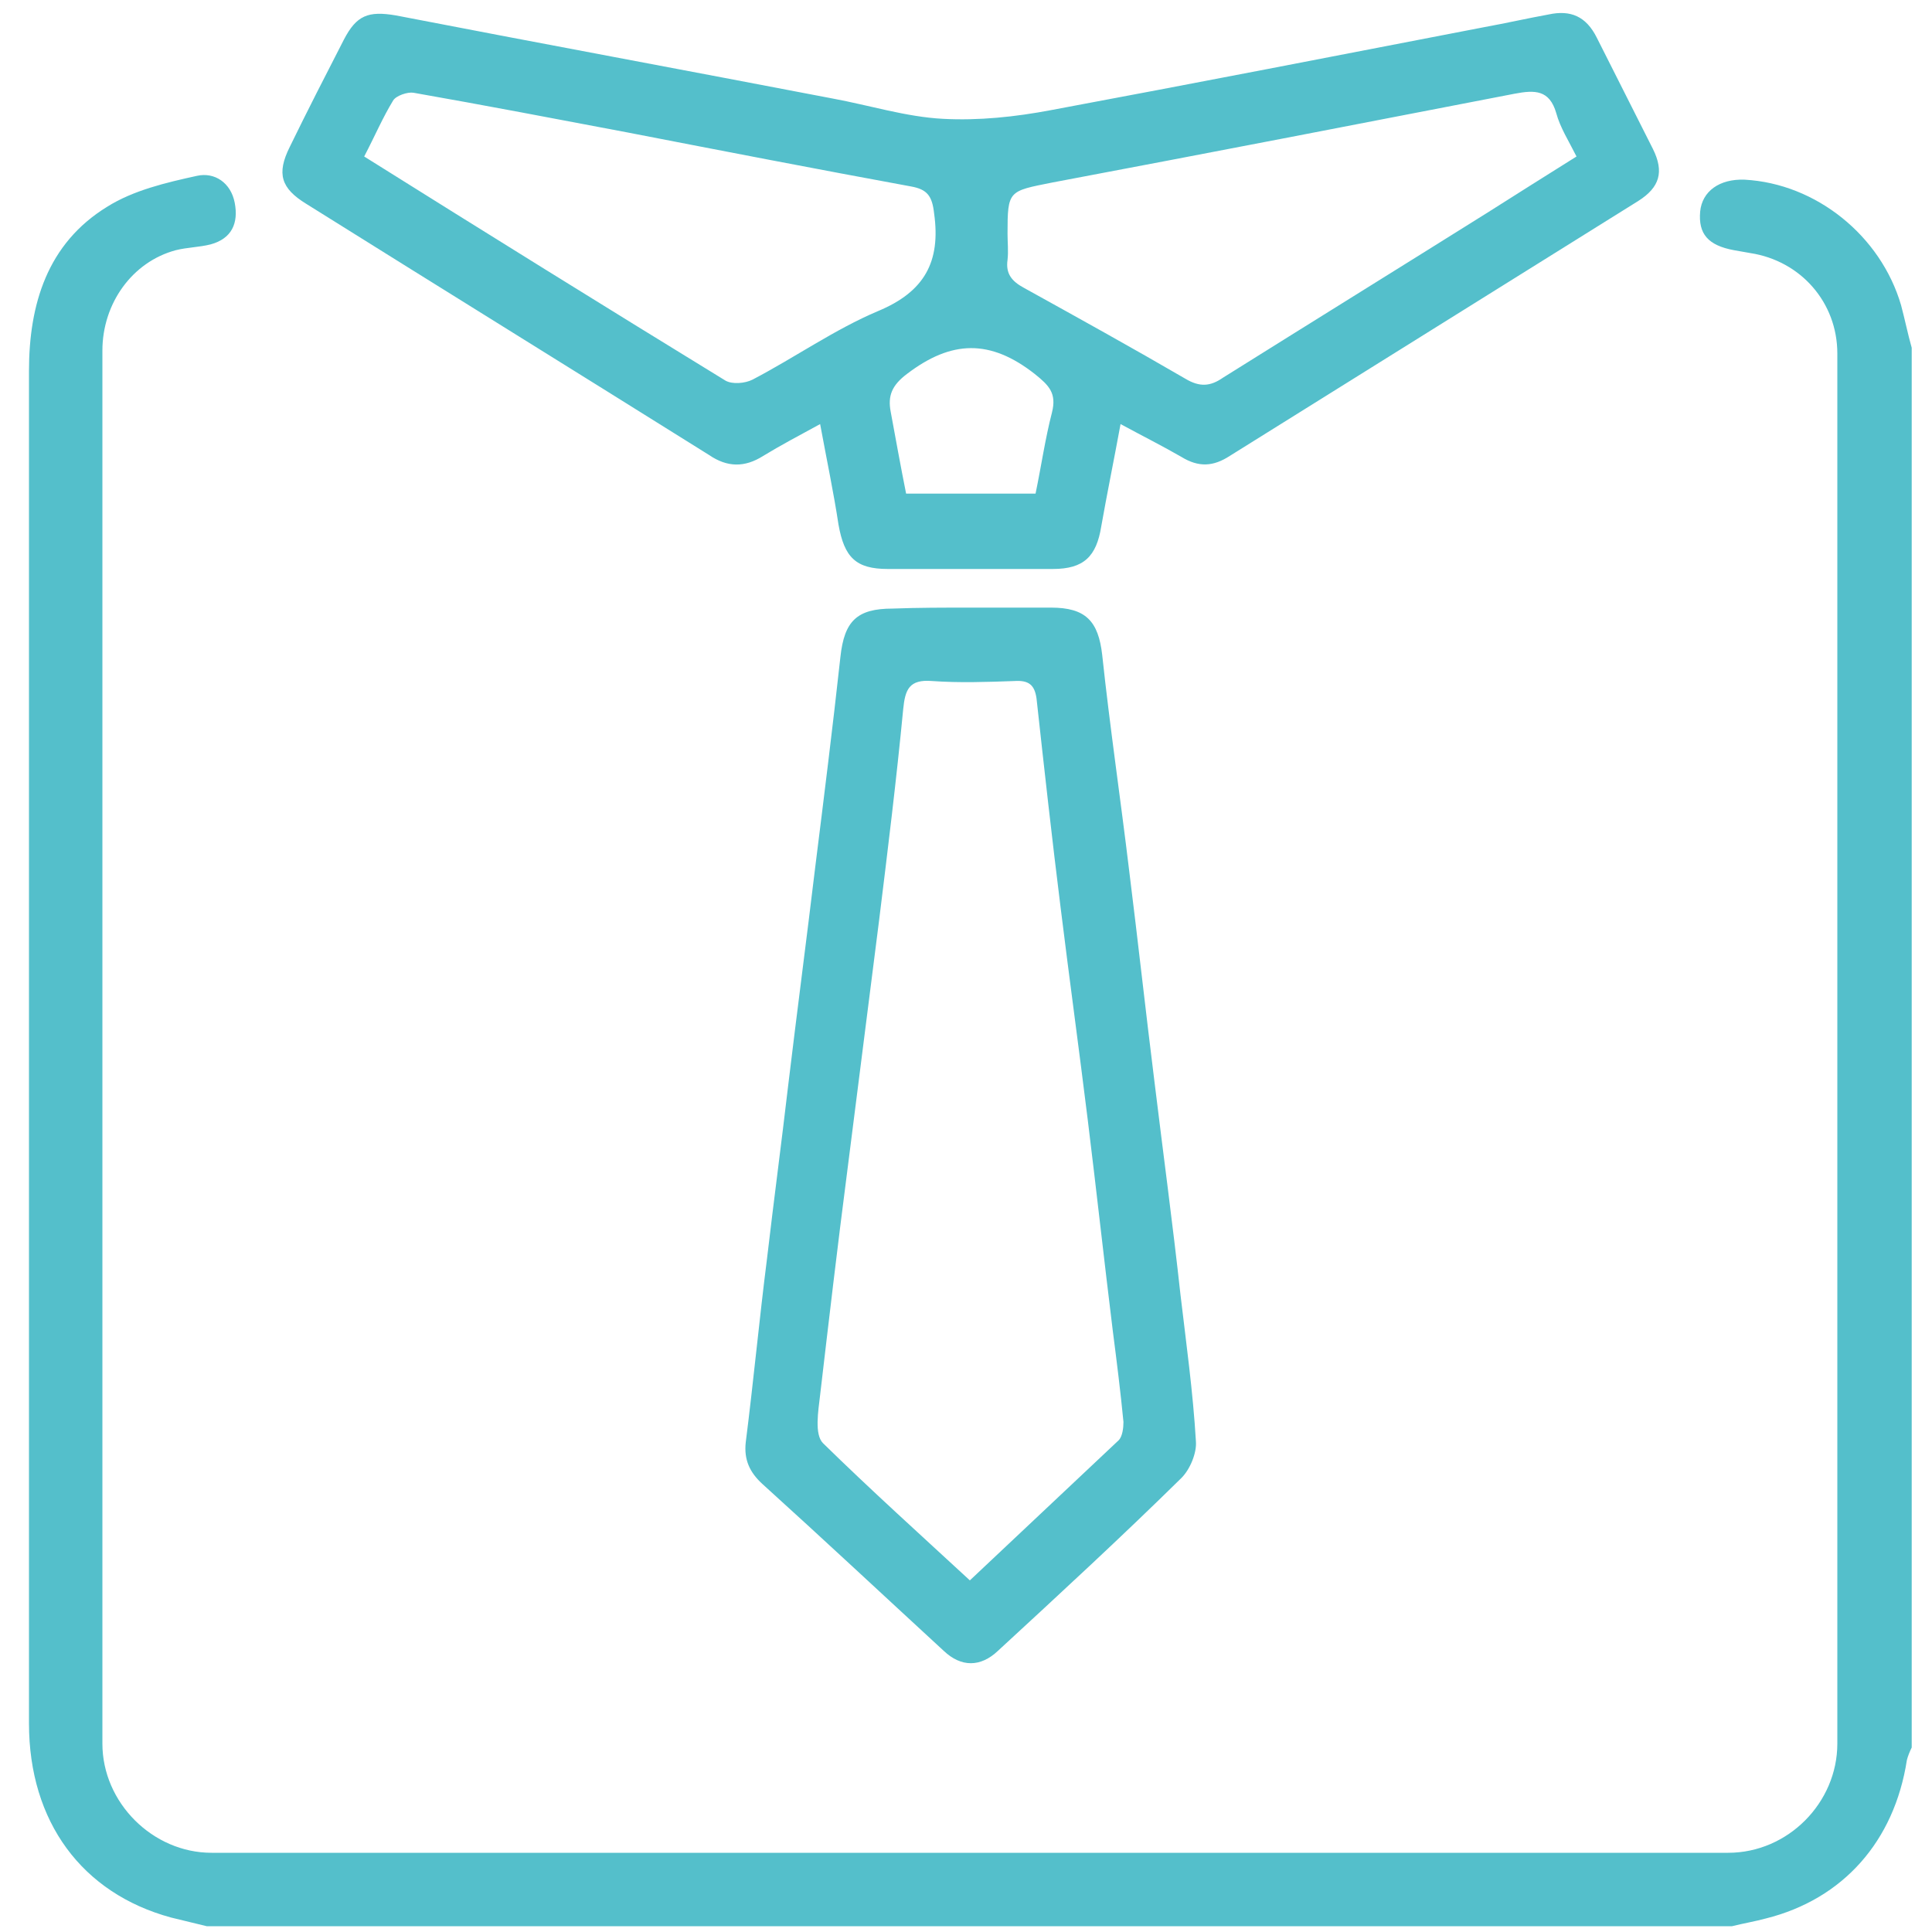
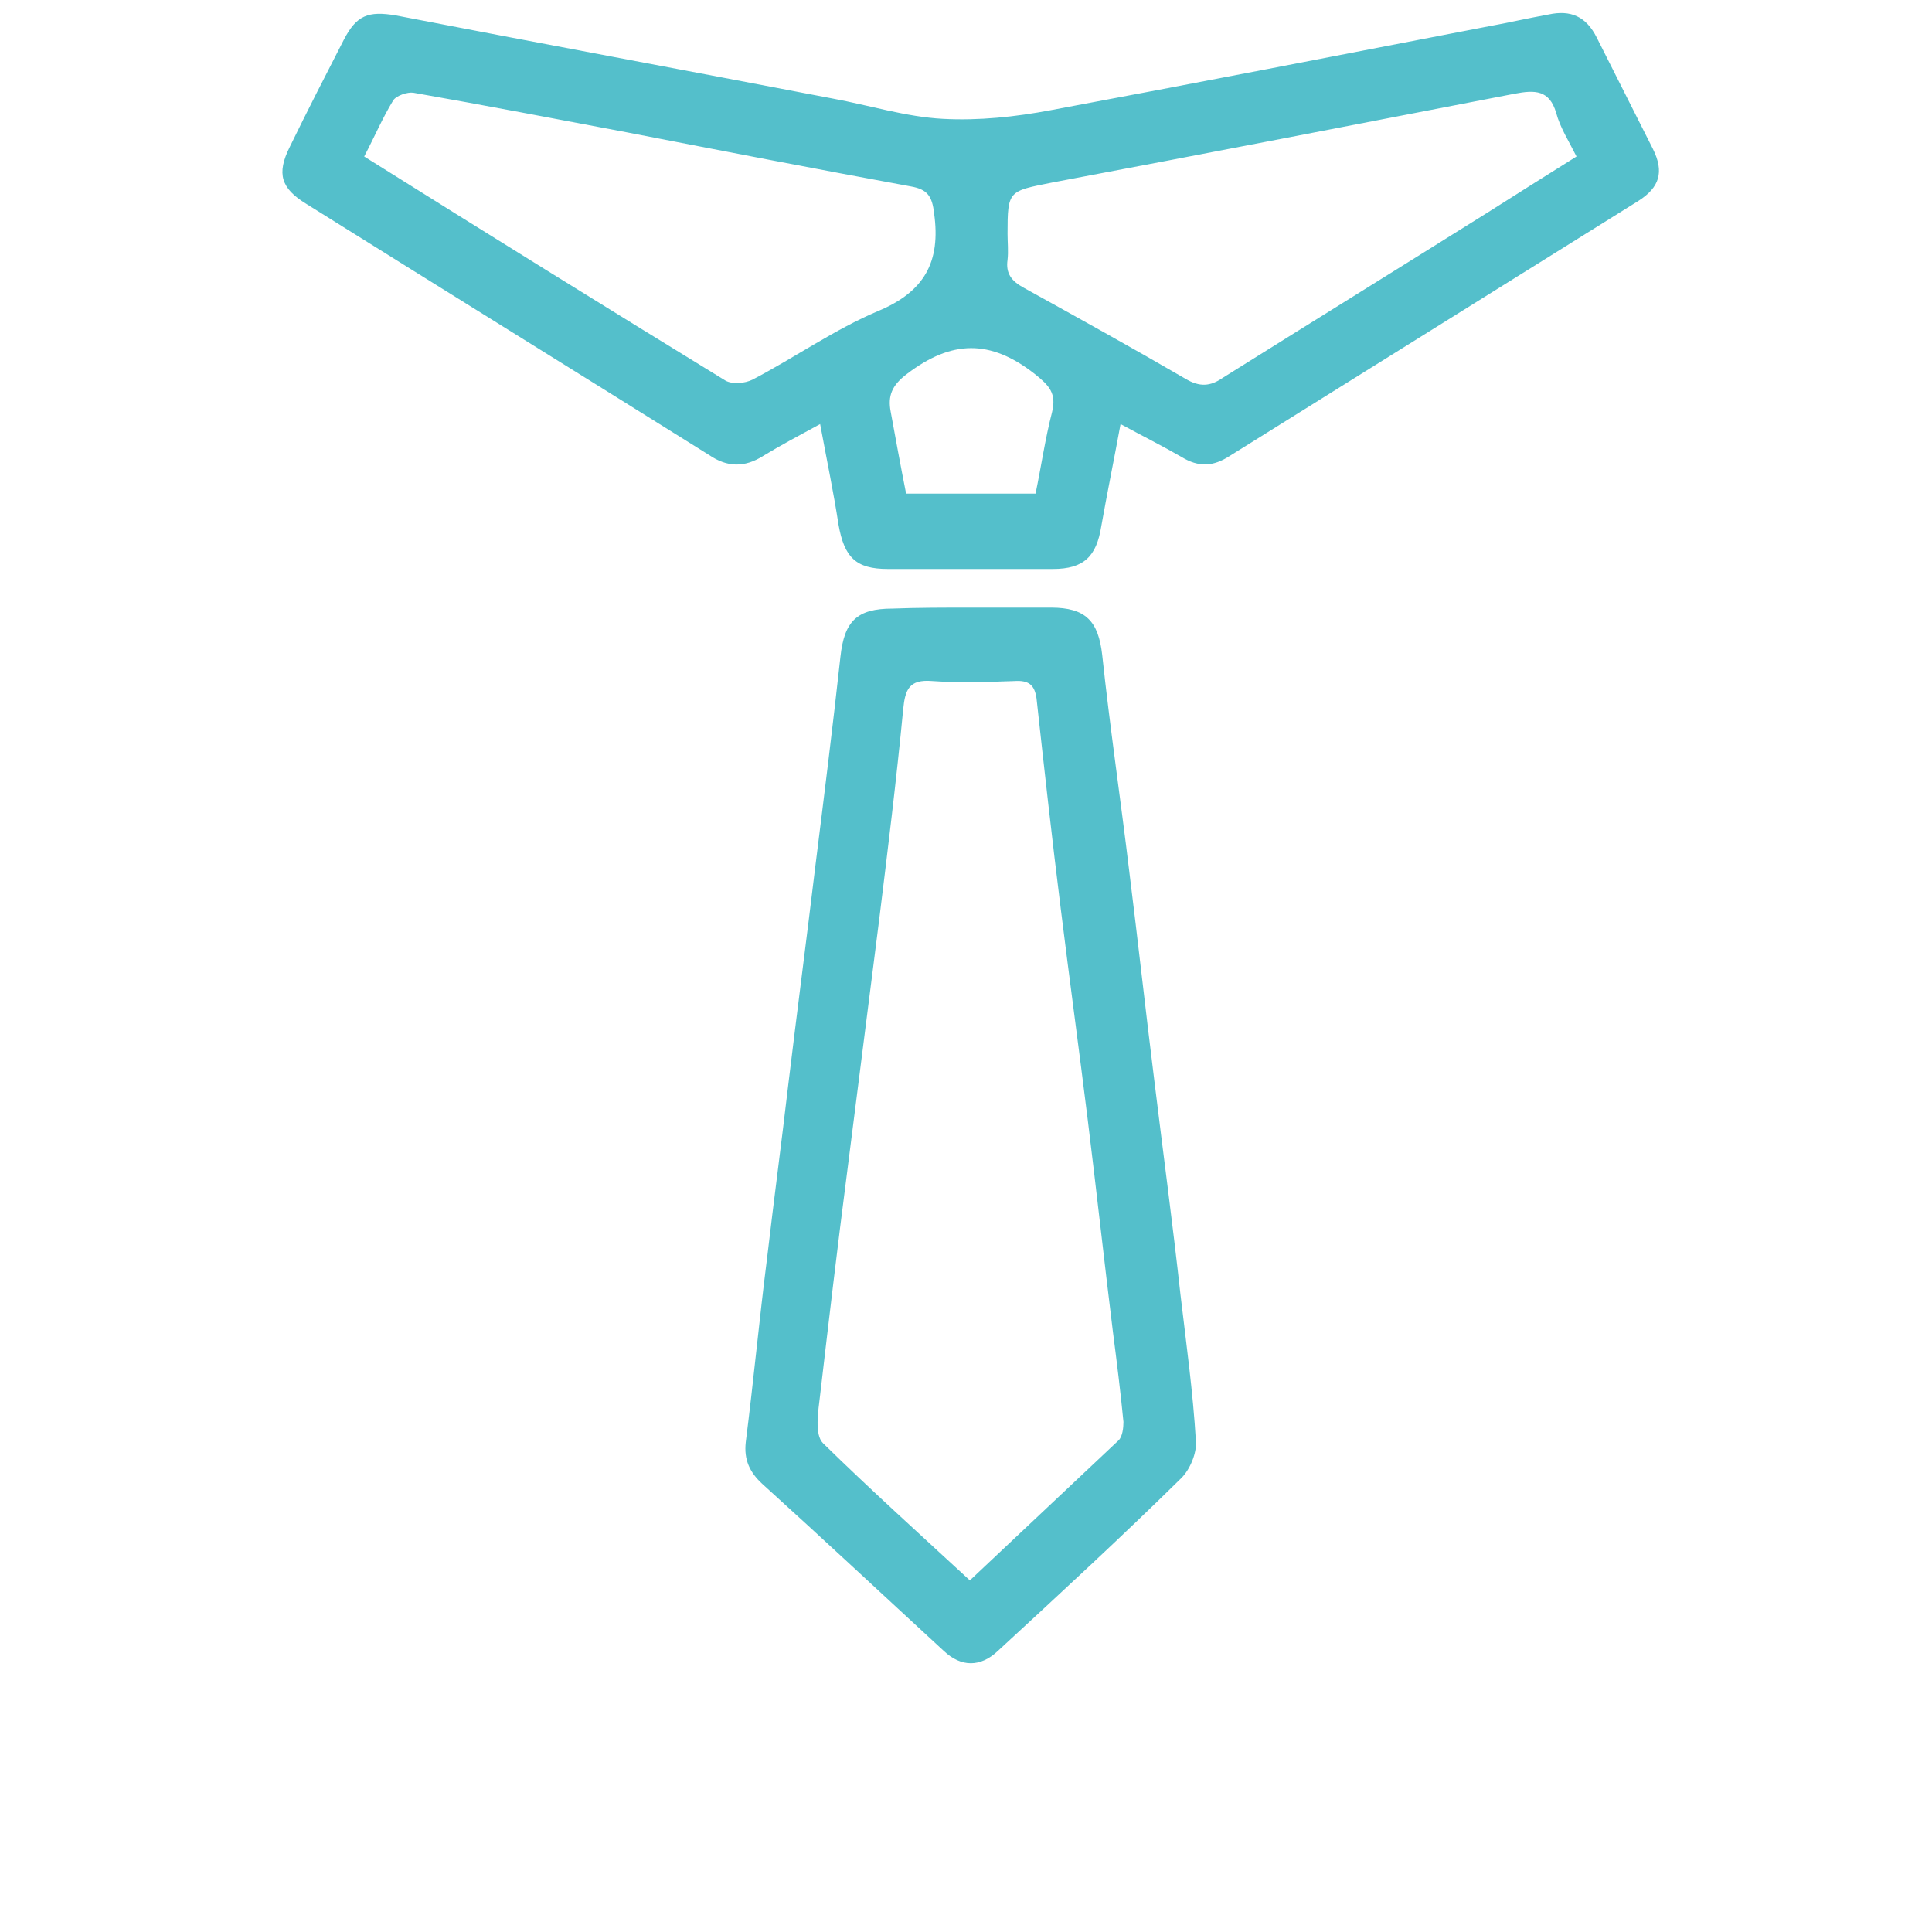
<svg xmlns="http://www.w3.org/2000/svg" width="46" height="46" viewBox="0 0 46 46" fill="none">
  <g clip-path="url(#clip0_52_1170)">
-     <path d="M4.922 45.862C4.646 45.793 4.347 45.724 4.071 45.655C1.955 45.08 0.69 43.378 0.69 41.032C0.69 33.028 0.69 25.024 0.69 17.02C0.69 14.283 0.69 11.569 0.69 8.832C0.69 7.245 1.127 5.796 2.553 4.922C3.174 4.531 3.956 4.347 4.692 4.186C5.106 4.094 5.497 4.347 5.589 4.83C5.681 5.313 5.52 5.681 5.014 5.819C4.738 5.888 4.462 5.888 4.186 5.957C3.151 6.233 2.438 7.222 2.438 8.349C2.438 18.998 2.438 29.624 2.438 40.273C2.438 40.687 2.438 41.101 2.438 41.515C2.438 42.918 3.634 44.114 5.037 44.114C17.066 44.114 29.118 44.114 41.147 44.114C42.573 44.114 43.746 42.918 43.746 41.515C43.746 30.475 43.746 19.458 43.746 8.418C43.746 7.199 42.872 6.21 41.676 6.026C41.538 6.003 41.423 5.98 41.285 5.957C40.664 5.842 40.434 5.566 40.48 5.037C40.526 4.554 40.94 4.255 41.538 4.278C43.24 4.37 44.781 5.612 45.264 7.268C45.356 7.613 45.425 7.958 45.517 8.28C45.517 19.389 45.517 30.498 45.517 41.607C45.471 41.699 45.425 41.814 45.402 41.906C45.103 43.838 43.884 45.218 42.044 45.678C41.791 45.747 41.515 45.793 41.239 45.862C29.164 45.862 17.043 45.862 4.922 45.862Z" fill="#54BFCB" />
    <path d="M26.68 10.097C26.519 10.971 26.358 11.753 26.22 12.535C26.105 13.248 25.806 13.547 25.07 13.547C23.759 13.547 22.448 13.547 21.137 13.547C20.378 13.547 20.102 13.271 19.964 12.489C19.849 11.73 19.688 10.971 19.527 10.097C19.021 10.373 18.584 10.603 18.17 10.856C17.733 11.132 17.319 11.132 16.882 10.833C13.685 8.832 10.488 6.854 7.291 4.853C6.693 4.485 6.578 4.14 6.9 3.496C7.314 2.645 7.751 1.794 8.188 0.943C8.487 0.368 8.763 0.253 9.43 0.368C12.88 1.035 16.353 1.679 19.826 2.346C20.7 2.507 21.574 2.783 22.448 2.829C23.299 2.875 24.173 2.783 25.024 2.622C28.474 1.978 31.901 1.311 35.351 0.644C35.857 0.552 36.363 0.437 36.869 0.345C37.398 0.23 37.766 0.391 38.019 0.897C38.456 1.771 38.916 2.668 39.353 3.542C39.629 4.094 39.514 4.462 39.008 4.784C35.765 6.808 32.522 8.832 29.279 10.856C28.888 11.109 28.543 11.132 28.129 10.879C27.692 10.626 27.232 10.396 26.68 10.097ZM8.671 3.726C11.569 5.543 14.421 7.314 17.273 9.062C17.434 9.154 17.733 9.131 17.917 9.039C18.929 8.51 19.872 7.843 20.907 7.406C22.011 6.946 22.402 6.233 22.241 5.083C22.195 4.669 22.08 4.508 21.689 4.439C19.435 4.025 17.181 3.588 14.927 3.151C13.225 2.829 11.546 2.507 9.844 2.208C9.706 2.185 9.43 2.277 9.361 2.392C9.108 2.806 8.924 3.243 8.671 3.726ZM37.536 3.726C37.352 3.358 37.145 3.036 37.053 2.691C36.892 2.139 36.547 2.139 36.064 2.231C32.384 2.944 28.704 3.657 25.047 4.347C24.012 4.554 23.989 4.531 23.989 5.566C23.989 5.773 24.012 5.98 23.989 6.187C23.943 6.509 24.081 6.693 24.38 6.854C25.668 7.567 26.956 8.28 28.221 9.016C28.566 9.223 28.819 9.2 29.118 8.993C31.211 7.682 33.327 6.371 35.42 5.06C36.11 4.623 36.8 4.186 37.536 3.726ZM21.574 11.753C22.632 11.753 23.644 11.753 24.656 11.753C24.794 11.086 24.886 10.442 25.047 9.821C25.162 9.361 24.978 9.177 24.633 8.901C23.575 8.073 22.655 8.096 21.597 8.901C21.229 9.177 21.137 9.43 21.206 9.798C21.321 10.419 21.436 11.063 21.574 11.753Z" fill="#54BFCB" />
    <path d="M23.115 14.467C23.759 14.467 24.38 14.467 25.024 14.467C25.852 14.467 26.151 14.789 26.243 15.594C26.427 17.319 26.68 19.021 26.887 20.746C27.094 22.402 27.278 24.081 27.485 25.737C27.692 27.439 27.922 29.141 28.106 30.82C28.244 31.993 28.405 33.143 28.474 34.316C28.497 34.592 28.336 34.983 28.129 35.19C26.703 36.593 25.231 37.95 23.759 39.307C23.345 39.698 22.885 39.698 22.471 39.307C21.022 37.973 19.596 36.639 18.147 35.328C17.848 35.052 17.71 34.753 17.756 34.339C17.94 32.89 18.078 31.418 18.262 29.969C18.423 28.589 18.607 27.209 18.768 25.829C18.975 24.104 19.205 22.356 19.412 20.631C19.619 18.975 19.826 17.319 20.01 15.64C20.102 14.789 20.401 14.49 21.252 14.49C21.85 14.467 22.471 14.467 23.115 14.467ZM23.092 37.628C24.288 36.501 25.461 35.397 26.634 34.293C26.726 34.201 26.749 33.994 26.749 33.856C26.68 33.143 26.588 32.407 26.496 31.694C26.289 30.015 26.105 28.336 25.898 26.657C25.691 24.978 25.461 23.299 25.254 21.62C25.047 19.964 24.863 18.308 24.679 16.629C24.633 16.307 24.495 16.192 24.15 16.215C23.506 16.238 22.839 16.261 22.195 16.215C21.643 16.169 21.551 16.422 21.505 16.882C21.344 18.561 21.137 20.24 20.93 21.919C20.677 23.92 20.424 25.898 20.171 27.899C19.941 29.67 19.734 31.441 19.527 33.212C19.481 33.603 19.389 34.155 19.596 34.362C20.723 35.466 21.896 36.524 23.092 37.628Z" fill="#54BFCB" />
  </g>
  <defs>
    <clipPath id="clip0_52_1170">
      <rect width="46" height="46" fill="white" />
    </clipPath>
  </defs>
</svg>